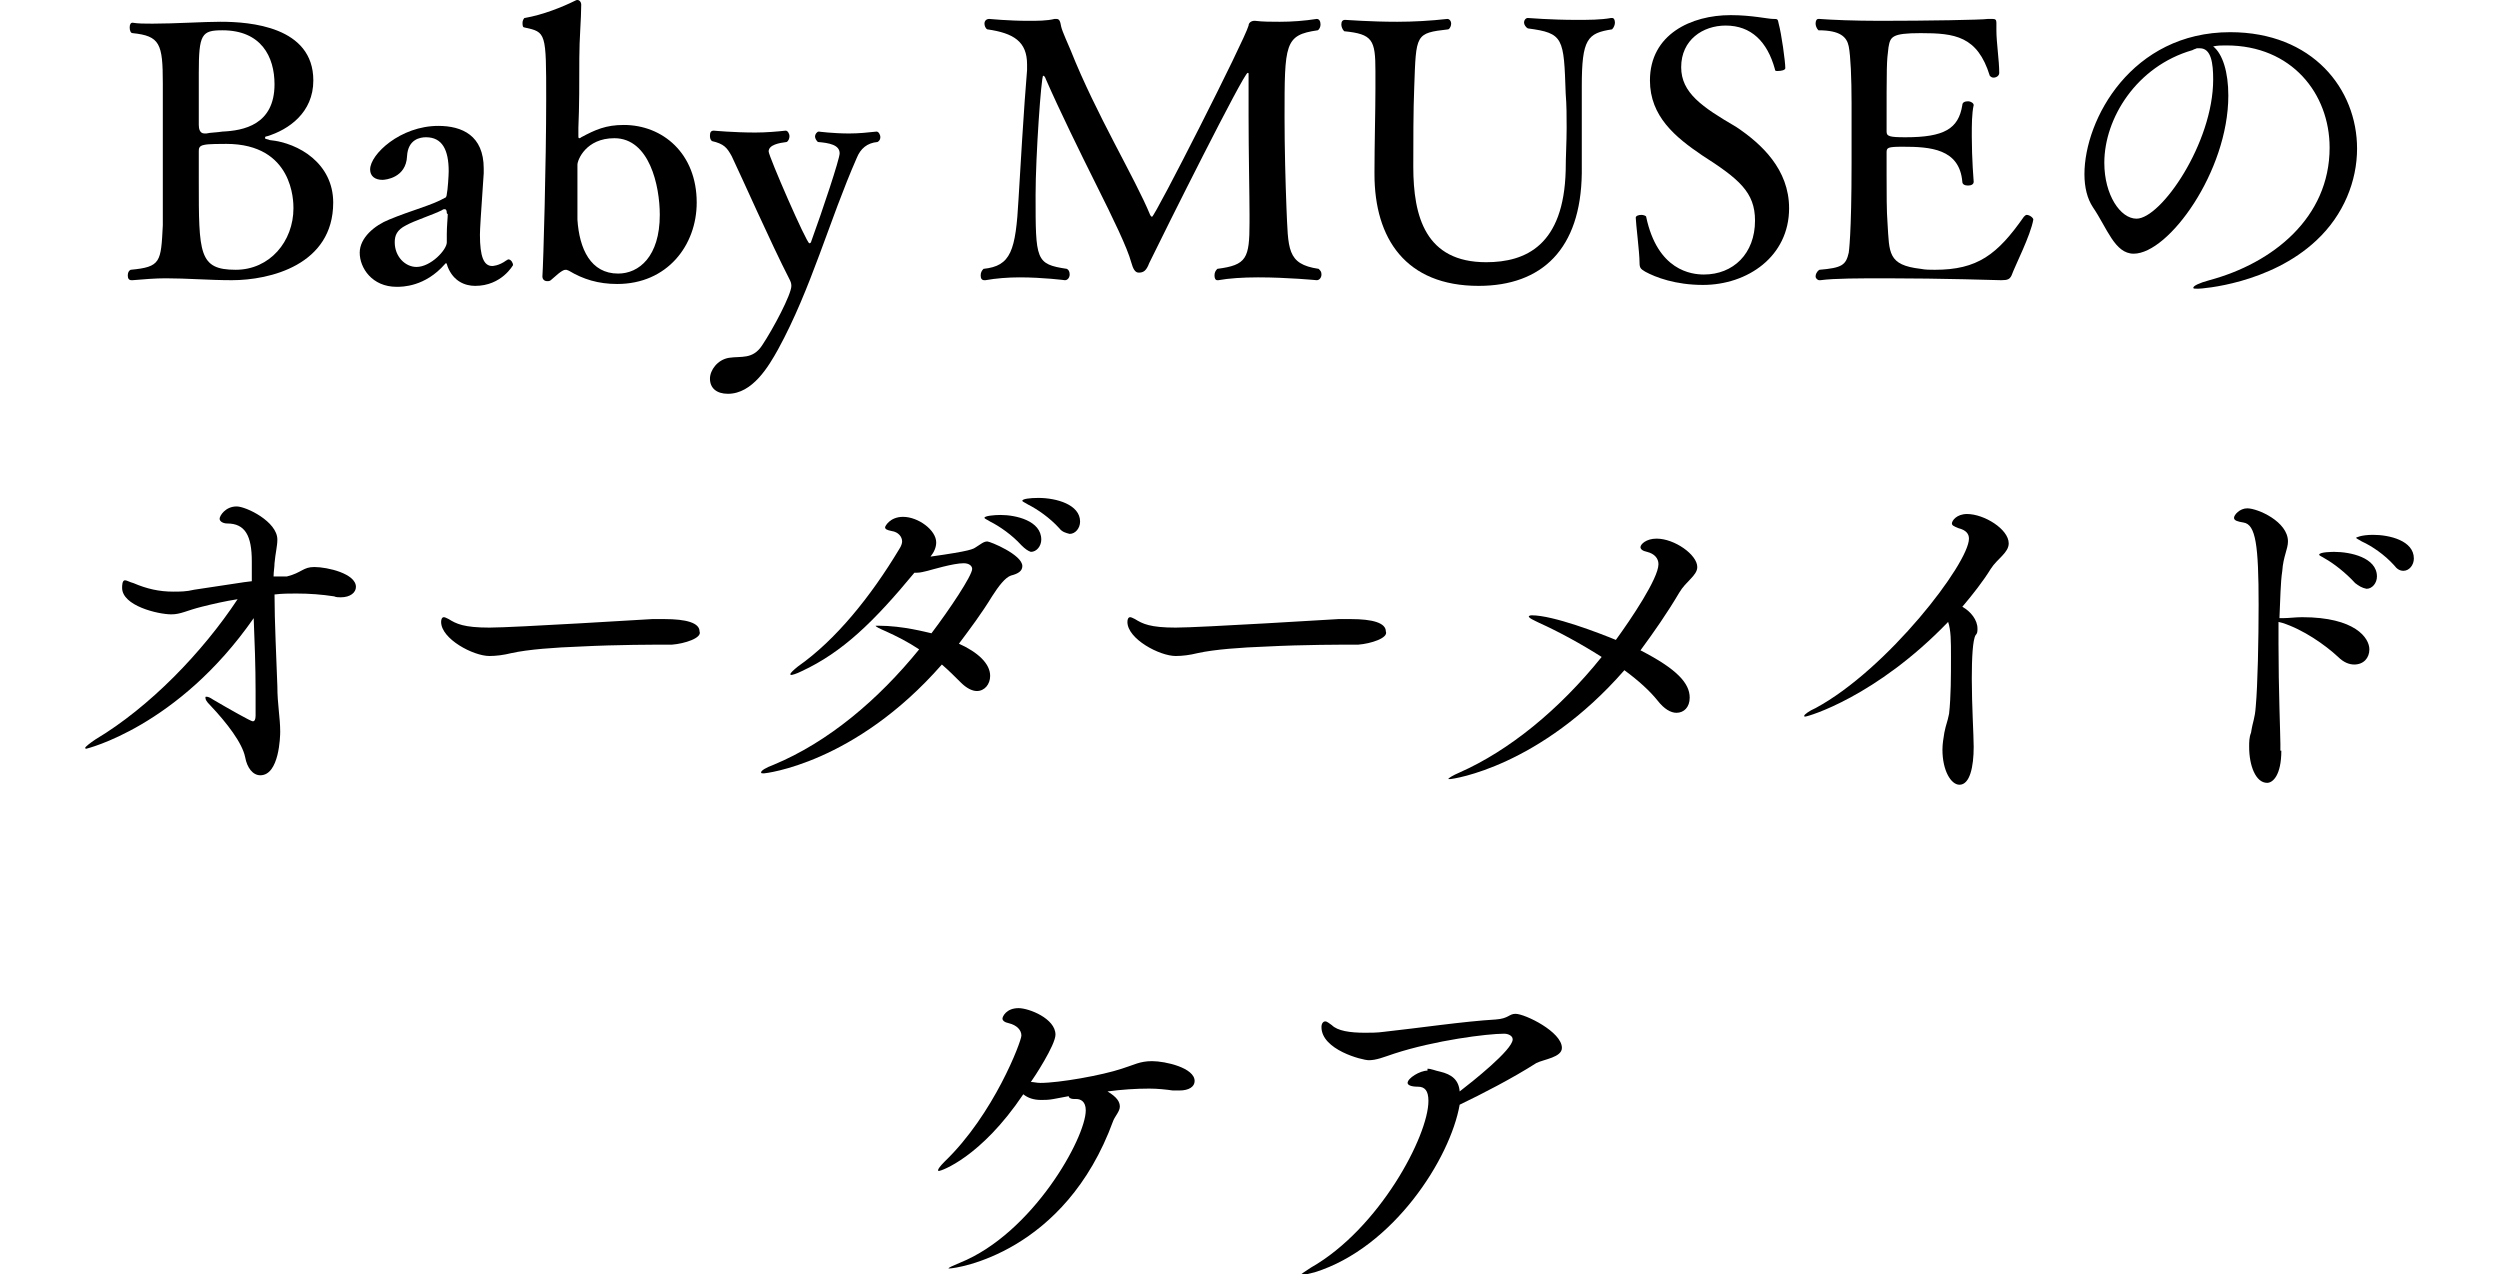
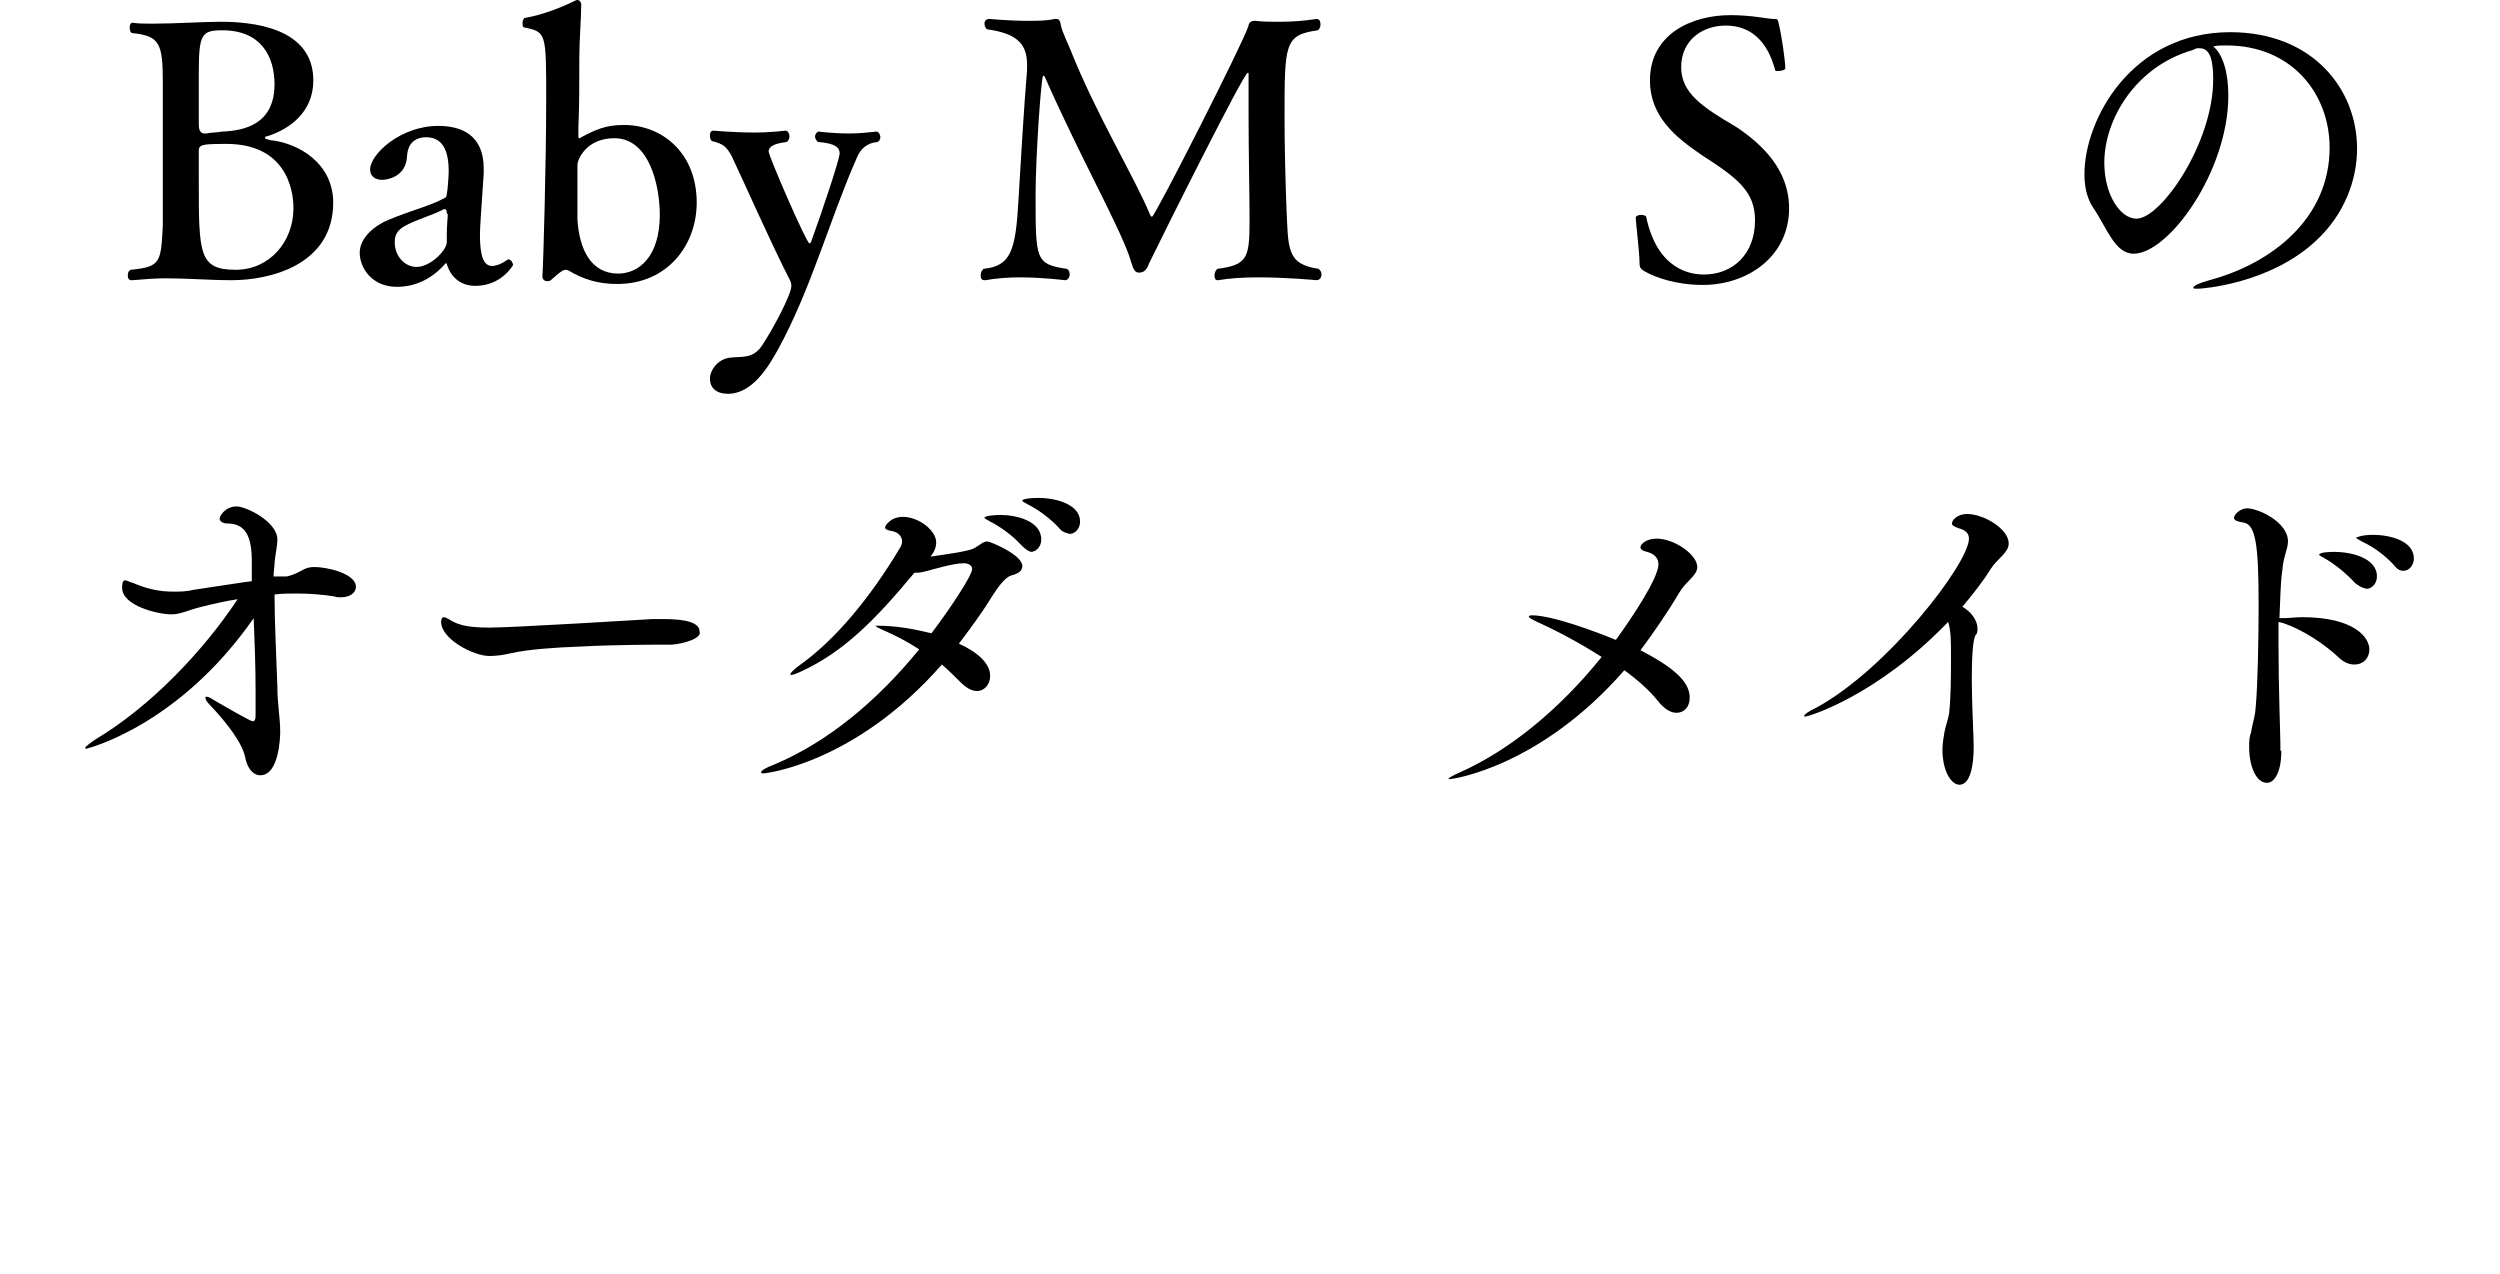
<svg xmlns="http://www.w3.org/2000/svg" version="1.1" id="レイヤー_1" x="0px" y="0px" viewBox="0 0 264.1 134.6" style="enable-background:new 0 0 264.1 134.6;" xml:space="preserve">
  <g id="a">
</g>
  <g>
    <path d="M35.2,21.4c0,6.6-6.7,8.2-10.7,8.2c-2.4,0-4.7-0.2-7-0.2c-1.1,0-2.3,0.1-3.5,0.2c0,0,0,0-0.1,0c-0.3,0-0.4-0.2-0.4-0.5   c0-0.3,0.1-0.5,0.3-0.6c3.2-0.3,3.2-0.8,3.4-4.7c0-1.2,0-2.6,0-4.2c0-1,0-2.5,0-4c0-1.5,0-3.1,0-4.2c0-0.7,0-1.6,0-2.6   c0-4.2-0.3-5-3.2-5.3c-0.2,0-0.3-0.3-0.3-0.6s0.1-0.5,0.3-0.5c0,0,0,0,0,0c0.6,0.1,1.3,0.1,2.1,0.1c2.4,0,5.4-0.2,7.2-0.2   c3.1,0,9.8,0.5,9.8,6.2c0,3.4-2.6,5.2-4.9,5.9c-0.2,0-0.2,0.1-0.2,0.2s0.3,0.1,0.5,0.2C31.6,15.1,35.2,17.3,35.2,21.4L35.2,21.4z    M23.5,3.2c-2.2,0-2.5,0.4-2.5,4.5v5.5c0,0.4,0.1,0.9,0.6,0.9c0,0,0.1,0,0.2,0c0.4-0.1,1.1-0.1,1.7-0.2c2.2-0.1,5.5-0.7,5.5-5   C29,6,27.6,3.2,23.5,3.2z M23.9,15.2c-0.5,0-1.9,0-2.3,0.1C21,15.4,21,15.7,21,16c0,0.8,0,1.9,0,3.1c0,7.7,0,9.4,3.9,9.4   c3.6,0,6.1-3,6.1-6.5C31,21.3,31,15.2,23.9,15.2z" />
    <path d="M50.2,30.2c-1.1,0-2.3-0.5-2.9-2c-0.1-0.3-0.1-0.4-0.2-0.4c0,0,0,0-0.1,0.1c-2.1,2.4-4.5,2.4-5.1,2.4c-2.6,0-3.9-2-3.9-3.6   c0-1.6,1.6-2.9,3.1-3.5c2.4-1,4.5-1.5,5.9-2.3c0.1,0,0.2-0.2,0.2-0.4c0.1-0.4,0.2-2,0.2-2.4c0-2.3-0.7-3.6-2.4-3.6   c-0.6,0-1.9,0.2-2,2c-0.1,2.3-2.3,2.5-2.6,2.5c-0.8,0-1.3-0.4-1.3-1.1c0-1.6,3.2-4.6,7.2-4.6c2.5,0,4.8,1,4.8,4.5   c0,0.2,0,0.3,0,0.5c-0.3,4.4-0.4,5.9-0.4,6.5c0,2.3,0.4,3.3,1.3,3.3c0,0,0.7,0,1.5-0.6c0.1,0,0.1-0.1,0.2-0.1   c0.3,0,0.5,0.4,0.5,0.6C54.2,28,53,30.2,50.2,30.2z M47.2,22.5c0-0.3-0.1-0.4-0.2-0.4c-0.1,0-0.2,0-0.3,0.1c-1,0.5-2.9,1.1-3.8,1.6   c-1,0.5-1.2,1.1-1.2,1.8c0,1.5,1.1,2.6,2.3,2.6c1.5,0,3.2-1.8,3.2-2.6c0,0,0-0.1,0-0.1c0-0.2,0-0.5,0-0.8c0-0.8,0.1-1.7,0.1-2.1   C47.2,22.6,47.2,22.5,47.2,22.5z" />
    <path d="M73.6,21.4c0,4.5-3.1,8.6-8.4,8.6c-2,0-3.6-0.5-5.1-1.4c-0.2-0.1-0.3-0.1-0.3-0.1c-0.2,0-0.4,0-1.5,1   c-0.2,0.2-0.3,0.2-0.5,0.2c-0.3,0-0.5-0.2-0.5-0.5c0,0,0,0,0,0c0.1-1.4,0.4-12.1,0.4-18.7c0-7.1,0-7.1-2.3-7.6   c-0.2,0-0.2-0.3-0.2-0.5c0-0.2,0.1-0.4,0.2-0.5c1.9-0.3,4.1-1.2,5.3-1.8C60.9,0,60.9,0,61,0c0.2,0,0.4,0.2,0.4,0.5   c0,1.5-0.2,3.6-0.2,5.6c0,2.5,0,5.2-0.1,7.4v0.9c0,0.1,0,0.2,0.1,0.2c0,0,0.1,0,0.2-0.1c1.5-0.8,2.6-1.3,4.5-1.3   C70,13.2,73.6,16.2,73.6,21.4z M64.9,14.6c-3,0-3.9,2.3-3.9,2.8c0,0.3,0,1.6,0,2.9c0,1.3,0,2.6,0,2.9c0.2,3.1,1.4,5.7,4.3,5.7   c2.2,0,4.4-1.8,4.4-6.2C69.7,19.6,68.6,14.6,64.9,14.6z" />
    <path d="M90.5,16.7c-2.9,6.6-4.8,13.8-8.3,20.2c-1,1.8-2.7,4.7-5.3,4.7c-1.2,0-1.9-0.6-1.9-1.6c0-0.9,0.8-2,2-2.2   c1.3-0.2,2.5,0.2,3.5-1.3c1.2-1.8,3.1-5.4,3.1-6.3c0-0.3-0.1-0.5-0.2-0.7c-2-3.9-5-10.7-6.1-13c-0.5-0.9-0.8-1.3-2.1-1.6   c-0.2-0.2-0.2-0.4-0.2-0.6c0-0.3,0.1-0.5,0.4-0.5c0,0,2.1,0.2,4.4,0.2c1.1,0,2.3-0.1,3.2-0.2h0c0.2,0,0.4,0.3,0.4,0.6   c0,0.2-0.1,0.5-0.3,0.6c-0.8,0.1-1.9,0.3-1.9,1c0,0.5,4,9.7,4.3,9.7c0.1,0,0.2-0.1,0.2-0.2c1.2-3.3,3-8.7,3-9.3   c0-0.9-1.1-1.1-2.3-1.2c-0.2-0.2-0.3-0.4-0.3-0.6c0-0.2,0.2-0.5,0.4-0.5c0,0,1.5,0.2,3.2,0.2c1,0,2-0.1,2.9-0.2c0,0,0,0,0,0   c0.2,0,0.4,0.3,0.4,0.6c0,0.2-0.1,0.4-0.3,0.5C91.6,15.1,90.9,15.7,90.5,16.7z" />
    <path d="M135.7,12.4c0,3.3,0.1,6.9,0.2,9.5c0.2,4.4,0,6,3.4,6.5c0.2,0.2,0.3,0.3,0.3,0.6c0,0.3-0.2,0.6-0.5,0.6   c0,0-3.1-0.3-6.2-0.3c-1.6,0-3.1,0.1-4.2,0.3c0,0,0,0-0.1,0c-0.2,0-0.3-0.2-0.3-0.5c0-0.3,0.1-0.5,0.3-0.7c3.1-0.4,3.4-1.1,3.4-4.9   c0-0.3,0-0.6,0-0.9c0-1.9-0.1-6.6-0.1-10.3c0-1.7,0-3.2,0-4.3c0,0,0-0.1,0-0.1c0-0.2,0-0.2-0.1-0.2c-0.4,0-8.7,16.6-10.4,20.1   c-0.3,0.8-0.6,1-1.1,1c-0.4,0-0.6-0.4-0.8-1.1c-0.4-1.5-1.9-4.6-3.7-8.2c-1.7-3.4-3.9-7.9-5.3-11.1c-0.1-0.3-0.2-0.4-0.3-0.4   c-0.2,0-0.8,8.5-0.8,12.6c0,6.9,0,7.3,3.3,7.8c0.2,0.1,0.3,0.3,0.3,0.6c0,0.3-0.2,0.6-0.5,0.6h0c0,0-2.3-0.3-4.8-0.3   c-1.2,0-2.5,0.1-3.6,0.3c0,0-0.1,0-0.1,0c-0.3,0-0.4-0.2-0.4-0.5c0-0.3,0.1-0.5,0.3-0.7c2.9-0.3,3.4-1.9,3.7-7.4   c0.1-1.8,0.6-10.2,0.9-13.6c0-0.2,0-0.4,0-0.6c0-2.4-1.4-3.3-4.2-3.7c-0.2-0.1-0.3-0.4-0.3-0.6c0-0.3,0.2-0.5,0.5-0.5   c0,0,2.1,0.2,4.1,0.2c1,0,2,0,2.8-0.2c0.1,0,0.2,0,0.2,0c0.3,0,0.4,0.2,0.5,0.8c0.1,0.5,0.8,2,1,2.5c2.7,6.8,6.8,13.5,8.4,17.4   c0.1,0.2,0.2,0.2,0.2,0.2c0.3,0,9.8-18.7,10.2-20.2c0-0.3,0.3-0.5,0.6-0.5c0,0,0.1,0,0.1,0c0.8,0.1,1.7,0.1,2.6,0.1   c1.3,0,2.6-0.1,3.9-0.3h0c0.3,0,0.4,0.3,0.4,0.6c0,0.2-0.1,0.5-0.3,0.6C135.7,3.7,135.7,4.6,135.7,12.4z" />
-     <path d="M167.1,9.1c0,0.3,0,0.6,0,1c0,2.7,0,4.8,0,8.2c-0.1,8-4.2,11.9-10.9,11.9c-7.7,0-11-5-11-11.8c0-0.1,0-0.2,0-0.3   c0-2.7,0.1-6.4,0.1-8.7c0-0.8,0-1.4,0-1.9c0-3.3-0.3-3.9-3.3-4.2c-0.2-0.2-0.3-0.5-0.3-0.7c0-0.3,0.1-0.5,0.4-0.5   c0.2,0,2.6,0.2,5.5,0.2c1.7,0,3.5-0.1,5.3-0.3h0c0.2,0,0.4,0.2,0.4,0.5c0,0.2-0.1,0.5-0.3,0.6c-3.5,0.4-3.4,0.5-3.6,6.1   c-0.1,2.4-0.1,5.9-0.1,8.4c0,5.3,1.3,10.1,7.7,10.1c4.2,0,8.2-1.8,8.4-9.7c0-1.4,0.1-3,0.1-4.5c0-1.2,0-2.4-0.1-3.6   c-0.2-5.9-0.2-6.4-4-6.9c-0.2-0.1-0.4-0.4-0.4-0.6c0-0.3,0.2-0.5,0.4-0.5c0,0,2.5,0.2,5.1,0.2c1.3,0,2.6,0,3.7-0.2c0,0,0,0,0.1,0   c0.2,0,0.3,0.2,0.3,0.5c0,0.2-0.1,0.5-0.3,0.7C167.7,3.5,167.1,4.1,167.1,9.1z" />
    <path d="M179.9,30.1c-2.9,0-5-0.8-6.1-1.4c-0.5-0.3-0.6-0.4-0.6-1c0-1-0.4-4.2-0.4-4.7c0,0,0,0,0,0c0-0.2,0.3-0.3,0.6-0.3   c0.2,0,0.5,0.1,0.5,0.2c1.2,5.7,4.8,6.1,6.1,6.1c3.1,0,5.4-2.2,5.4-5.7c0-3-1.7-4.4-5.6-6.9c-2.8-1.9-5.5-4.1-5.5-7.9   c0-4.9,4.4-6.9,8.5-6.9c0,0,0.1,0,0.1,0c2.1,0,3.9,0.4,4.4,0.4c0.5,0,0.5,0,0.6,0.5c0.3,1.1,0.7,4,0.7,4.7c0,0.2-0.4,0.3-0.8,0.3   c-0.2,0-0.3,0-0.3-0.2c-0.8-2.9-2.5-4.6-5.2-4.6c-2.4,0-4.7,1.5-4.7,4.4c0,2.7,2.2,4.2,5.8,6.3c2.7,1.8,5.6,4.5,5.6,8.6   C189,27.1,184.6,30.1,179.9,30.1z" />
-     <path d="M212.5,29.1c-0.2,0.4-0.4,0.5-1.1,0.5c0,0-6.4-0.2-12.1-0.2c-2.8,0-5.5,0-7,0.2c0,0,0,0-0.1,0c-0.2,0-0.4-0.2-0.4-0.4   c0-0.2,0.1-0.5,0.4-0.7c2.4-0.2,2.8-0.5,3.1-1.8c0,0,0.3-1.8,0.3-9.5c0-2.1,0-4.3,0-6.3c0-2.6-0.1-5-0.3-6c-0.2-1-0.9-1.7-3.2-1.7   c-0.2-0.2-0.3-0.5-0.3-0.7c0-0.3,0.1-0.5,0.3-0.5c0,0,0,0,0.1,0c1.3,0.1,3.7,0.2,6.4,0.2c5,0,10.8-0.1,11.4-0.2c0.2,0,0.4,0,0.5,0   c0.3,0,0.4,0.1,0.4,0.4c0,0,0,0.1,0,0.2c0,0.2,0,0.4,0,0.6c0,1.3,0.3,3.2,0.3,4.5c0,0.3-0.3,0.5-0.6,0.5c-0.2,0-0.3-0.1-0.4-0.2   c-1.3-4.2-3.7-4.5-7.3-4.5c-3.1,0-3.2,0.4-3.4,1.5c-0.2,1.6-0.2,1.7-0.2,8.9c0,0.5,0.3,0.6,2,0.6c4.1,0,5.6-0.9,6-3.4   c0-0.3,0.3-0.4,0.6-0.4c0.3,0,0.6,0.2,0.6,0.4v0c-0.2,0.9-0.2,2.1-0.2,3.3c0,2.4,0.2,4.8,0.2,4.8s0,0,0,0c0,0.3-0.3,0.4-0.6,0.4   c-0.3,0-0.6-0.1-0.6-0.4c-0.3-3.5-3.4-3.7-6.3-3.7c-1.6,0-1.7,0.1-1.7,0.6c0,0.5,0,1.4,0,2.4c0,1.8,0,3.9,0.1,5.1   c0.2,3.1,0,4.4,3.5,4.8c0.5,0.1,1,0.1,1.5,0.1c4.5,0,6.6-1.6,9.4-5.6c0.1-0.1,0.2-0.2,0.3-0.2c0.3,0,0.7,0.3,0.7,0.5v0   C214.5,24.9,212.9,28,212.5,29.1z" />
    <path d="M235.1,4.8c-0.4,0-0.8,0-1.3,0.1c1,0.8,1.6,2.7,1.6,5.2c0,8-6.3,16.7-10,16.7c-2,0-2.8-2.7-4.3-4.9   c-0.6-0.9-0.9-2.1-0.9-3.5c0-5.8,5-15,15.4-15c8.7,0,13.4,6,13.4,12.3c0,3.4-1.4,7-4.3,9.7c-4.9,4.6-12.1,5.1-12.5,5.1   c-0.4,0-0.5,0-0.5-0.1c0-0.2,0.6-0.5,1.7-0.8c6.7-1.8,12.7-6.6,12.7-14c0-5.7-4-10.8-10.9-10.8H235.1z M231.6,5.3   c-5.9,1.7-9.3,7.2-9.3,11.9c0,3.4,1.7,5.9,3.4,5.9c2.6,0,8.1-8,8.1-14.7c0-1.7-0.2-3.3-1.4-3.3c-0.1,0-0.2,0-0.3,0   c-0.1,0-0.2,0.1-0.3,0.1L231.6,5.3z" />
    <path d="M30.3,60.9c1.6-0.4,1.7-1,2.9-1c1.4,0,4.4,0.7,4.4,2.1c0,0.6-0.6,1.1-1.6,1.1c-0.2,0-0.5,0-0.7-0.1c-1.3-0.2-2.6-0.3-4-0.3   c-0.7,0-1.5,0-2.3,0.1c0,2.9,0.2,6.7,0.3,9.7c0,1.9,0.3,3.3,0.3,4.8c0,0.5-0.1,4.6-2.1,4.6c-0.8,0-1.4-0.8-1.6-1.9   c-0.3-1.5-1.9-3.6-3.7-5.5c-0.4-0.4-0.5-0.6-0.5-0.8c0-0.1,0-0.1,0.1-0.1c0.2,0,0.4,0.1,0.7,0.3c1.7,1,4,2.3,4.2,2.3   c0.2,0,0.3-0.2,0.3-0.6c0-0.8,0-1.7,0-2.6c0-2.6-0.1-5.2-0.2-7.7c-8,11.5-17.7,13.8-17.7,13.8c0,0-0.1,0-0.1-0.1   c0-0.1,0.5-0.5,1.1-0.9c5.7-3.4,11.3-9.2,15-14.8c-1.3,0.2-2.6,0.5-3.8,0.8c-1.6,0.4-2.2,0.8-3.2,0.8c-1.4,0-5.2-0.9-5.2-2.8   c0-0.2,0-0.8,0.3-0.8c0.2,0,0.5,0.2,0.9,0.3c1.4,0.6,2.7,0.9,4.2,0.9c0.7,0,1.4,0,2.2-0.2l5.3-0.8l0.8-0.1c0-0.7,0-1.4,0-2.1   c0-2.7-0.7-4-2.6-4c-0.4,0-0.8-0.2-0.8-0.5c0-0.3,0.6-1.3,1.8-1.3c1,0,4.3,1.6,4.3,3.5c0,0.7-0.2,1.4-0.3,2.5   c0,0.4-0.1,0.9-0.1,1.4L30.3,60.9z" />
    <path d="M71,68.1c-1.8,0-5.8,0-9.7,0.2c-2.7,0.1-5.5,0.3-7.3,0.7c-0.8,0.2-1.6,0.3-2.3,0.3c-1.7,0-5.1-1.8-5.1-3.6   c0-0.3,0.1-0.5,0.3-0.5c0.1,0,0.3,0.1,0.5,0.2c0.8,0.5,1.6,0.9,4.3,0.9c2.6,0,17.1-0.9,17.2-0.9c0.4,0,0.8,0,1.3,0   c2.3,0,3.7,0.4,3.7,1.3C74.2,67.4,72.3,68,71,68.1z" />
    <path d="M80.7,81.7c-0.2,0-0.3,0-0.3-0.1c0-0.2,0.5-0.5,1.3-0.8c5.8-2.4,11.1-6.9,15.4-12.2c-1.2-0.8-2.4-1.4-3.5-1.9   c-0.7-0.3-1.1-0.5-1.1-0.6c0,0,0.1,0,0.3,0c2.6,0,5.1,0.7,5.6,0.8c1.9-2.5,4.3-6.1,4.3-6.8c0-0.3-0.3-0.6-0.9-0.6   c-1.1,0-3.4,0.7-3.8,0.8c-0.4,0.1-0.8,0.2-1.1,0.2c-0.1,0-0.2,0-0.3,0c-4.3,5.2-7.6,8.4-11.9,10.4c-0.6,0.3-1,0.4-1.1,0.4   c-0.1,0-0.1,0-0.1-0.1c0-0.1,0.3-0.4,0.8-0.8C88.3,67.6,92,63,95,58c0.2-0.3,0.3-0.6,0.3-0.8c0-0.5-0.4-1-1.1-1.1   c-0.5-0.1-0.7-0.2-0.7-0.4c0-0.1,0.5-1.1,1.9-1.1c1.6,0,3.5,1.4,3.5,2.7c0,0.5-0.2,1-0.6,1.5c4.3-0.6,4.5-0.8,4.8-1   c0.5-0.3,0.8-0.6,1.2-0.6c0.3,0,3.7,1.4,3.7,2.6c0,0.5-0.4,0.8-1.2,1c-0.6,0.2-1.3,1.1-2,2.2c-1.1,1.8-2.3,3.4-3.5,5   c2,0.9,3.3,2.1,3.3,3.4c0,0.9-0.6,1.6-1.4,1.6c-0.5,0-1.1-0.3-1.7-0.9s-1.3-1.3-2-1.9C90.3,80.7,80.8,81.7,80.7,81.7z M107.9,57.6   c-1-1.1-2.3-2-3.3-2.5c-0.3-0.2-0.6-0.3-0.6-0.4c0-0.2,1-0.3,1.7-0.3c1.6,0,4.3,0.6,4.3,2.6c0,0.7-0.5,1.3-1.1,1.3   C108.6,58.2,108.3,58,107.9,57.6z M111.9,55.8c-1-1.1-2.3-2-3.3-2.5c-0.3-0.2-0.6-0.3-0.6-0.4c0-0.2,0.8-0.3,1.7-0.3   c1.9,0,4.4,0.7,4.4,2.5c0,0.7-0.5,1.3-1.1,1.3C112.6,56.3,112.2,56.2,111.9,55.8z" />
-     <path d="M143.5,68.1c-1.8,0-5.8,0-9.7,0.2c-2.7,0.1-5.5,0.3-7.3,0.7c-0.8,0.2-1.6,0.3-2.3,0.3c-1.7,0-5.1-1.8-5.1-3.6   c0-0.3,0.1-0.5,0.3-0.5c0.1,0,0.3,0.1,0.5,0.2c0.8,0.5,1.6,0.9,4.3,0.9c2.6,0,17.1-0.9,17.2-0.9c0.4,0,0.8,0,1.3,0   c2.3,0,3.7,0.4,3.7,1.3C146.7,67.4,144.8,68,143.5,68.1z" />
    <path d="M153.2,82.3c-0.1,0-0.2,0-0.2,0c0-0.1,0.5-0.4,1.2-0.7c5.2-2.3,10.5-6.6,15-12.2c-2.2-1.4-4.6-2.7-6.6-3.6   c-0.6-0.3-1.1-0.5-1.1-0.7c0,0,0.1-0.1,0.3-0.1c2.3,0,7.2,1.9,8.9,2.6c1.6-2.2,4.5-6.5,4.5-8c0-0.6-0.4-1.1-1.2-1.3   c-0.5-0.1-0.7-0.3-0.7-0.5c0-0.3,0.6-0.9,1.7-0.9c1.9,0,4.3,1.7,4.3,3c0,0.9-1.2,1.5-1.9,2.7c-1.3,2.2-2.7,4.2-4.1,6.1   c3.9,2,5.2,3.5,5.2,5c0,1-0.6,1.6-1.4,1.6c-0.6,0-1.3-0.4-2-1.3c-0.8-1-2-2.1-3.5-3.2C162.7,81,153.5,82.3,153.2,82.3z" />
    <path d="M190.7,75.7c-0.1,0-0.1,0-0.1-0.1c0-0.1,0.5-0.5,1.2-0.8c7.6-4.1,16.2-15.3,16.2-17.9c0-0.5-0.3-0.9-1.1-1.1   c-0.5-0.2-0.7-0.3-0.7-0.5c0-0.3,0.5-1,1.6-1c1.8,0,4.4,1.6,4.4,3.1c0,1-1.2,1.6-1.9,2.7c-0.8,1.3-1.9,2.7-3,4   c0.9,0.5,1.6,1.4,1.6,2.3c0,0.3,0,0.5-0.2,0.7c-0.3,0.5-0.4,2.4-0.4,4.6c0,2.8,0.2,6,0.2,7.2c0,2.1-0.4,4-1.5,4   c-0.9,0-1.8-1.5-1.8-3.7c0-0.6,0.1-1.2,0.2-1.8c0.2-1,0.3-1,0.5-2c0.2-1.8,0.2-4,0.2-6c0-1.7,0-2.8-0.3-3.7   C198.2,73.6,191,75.7,190.7,75.7z" />
    <path d="M241,79.3c0,2.6-0.9,3.4-1.5,3.4c-1.2,0-1.9-1.8-1.9-3.8c0-0.5,0-1,0.2-1.5c0.2-1.3,0.4-1.4,0.5-2.8   c0.2-2.2,0.3-7,0.3-10.7c0-6.3-0.3-8.5-1.6-8.7c-0.6-0.1-1-0.2-1-0.5c0-0.3,0.6-1,1.4-1c1.1,0,4.3,1.4,4.3,3.5   c0,0.8-0.5,1.6-0.6,3.1c-0.2,1.3-0.2,3-0.3,5c0.1,0,0.3,0,0.4,0c0.6,0,1.3-0.1,2-0.1c5.6,0,7.1,2.2,7.1,3.4c0,0.9-0.6,1.6-1.6,1.6   c-0.5,0-1.1-0.2-1.7-0.8c-1.4-1.3-3.7-2.9-5.9-3.6l-0.4-0.1v2.3c0,4.8,0.2,9.7,0.2,10.6V79.3z M248.8,61.6c-1-1.1-2.3-2.1-3.2-2.6   c-0.3-0.2-0.6-0.3-0.6-0.4c0-0.3,1.5-0.3,1.6-0.3c1.7,0,4.5,0.6,4.5,2.6c0,0.7-0.5,1.3-1.1,1.3C249.5,62.1,249.2,61.9,248.8,61.6z    M252.9,59.7c-1-1.1-2.3-2-3.4-2.5c-0.3-0.2-0.6-0.3-0.6-0.4c0,0,0.5-0.3,1.8-0.3c1.7,0,4.3,0.6,4.3,2.5c0,0.7-0.5,1.3-1.1,1.3   C253.5,60.3,253.2,60.1,252.9,59.7z" />
-     <path d="M117,115.3c1,0.6,1.3,1.1,1.3,1.6c0,0.5-0.5,1-0.7,1.5c-5.1,14-16.6,15.6-17.3,15.6c-0.1,0-0.1,0-0.1,0   c0-0.1,0.5-0.3,1.2-0.6c7.7-3.1,13.3-13.2,13.3-16.1c0-1-0.6-1.2-1-1.2h-0.2c-0.5,0-0.6-0.2-0.6-0.3l-1.6,0.3   c-0.5,0.1-1,0.1-1.3,0.1c-0.8,0-1.4-0.2-1.9-0.6c-4.5,6.7-8.7,8.1-8.9,8.1c-0.1,0-0.1,0-0.1-0.1c0-0.1,0.2-0.4,0.7-0.9   c5.2-5,8.1-12.7,8.1-13.3c0-0.6-0.5-1.1-1.3-1.3c-0.5-0.1-0.7-0.3-0.7-0.5s0.4-1.1,1.7-1.1c1.1,0,3.9,1.1,3.9,2.8   c0,1.1-2.3,4.6-2.6,5c0.3,0,0.6,0.1,1,0.1c2,0,6.5-0.8,8.6-1.5c1.3-0.4,1.9-0.8,3.2-0.8c1.4,0,4.5,0.7,4.5,2.1c0,0.6-0.6,1-1.6,1   c-0.2,0-0.4,0-0.7,0c-0.7-0.1-1.6-0.2-2.5-0.2c-1.4,0-2.9,0.1-4.4,0.3L117,115.3z" />
-     <path d="M150.8,112.9c0.4,0,0.8,0.2,1.3,0.3c1.3,0.3,2,0.9,2.1,2.1c1.3-1,5.6-4.4,5.6-5.5c0-0.4-0.5-0.6-0.9-0.6   c-1.8,0-7.3,0.7-11.6,2.1c-1.2,0.4-1.9,0.7-2.7,0.7c-0.7,0-5-1.1-5-3.5c0-0.4,0.2-0.6,0.4-0.6c0.2,0,0.4,0.2,0.7,0.4   c0.6,0.6,1.9,0.8,3.5,0.8c0.6,0,1.3,0,2-0.1c3.7-0.4,8.4-1.1,11.8-1.3c1.4-0.1,1.4-0.6,2.1-0.6c1,0,4.9,1.9,4.9,3.6   c0,1-1.9,1.2-2.7,1.6c-2.5,1.6-5.8,3.3-8.1,4.4c-1,5.7-7,15.1-15.3,17.7c-0.8,0.2-1.2,0.3-1.4,0.3c-0.1,0-0.1,0-0.1,0   c0-0.1,0.5-0.4,1.1-0.8c7.2-4.1,12.4-13.9,12.4-17.6c0-1.1-0.4-1.5-1.1-1.5c-0.8,0-1.1-0.2-1.1-0.4c0-0.5,1.3-1.3,2.1-1.3H150.8z" />
  </g>
</svg>